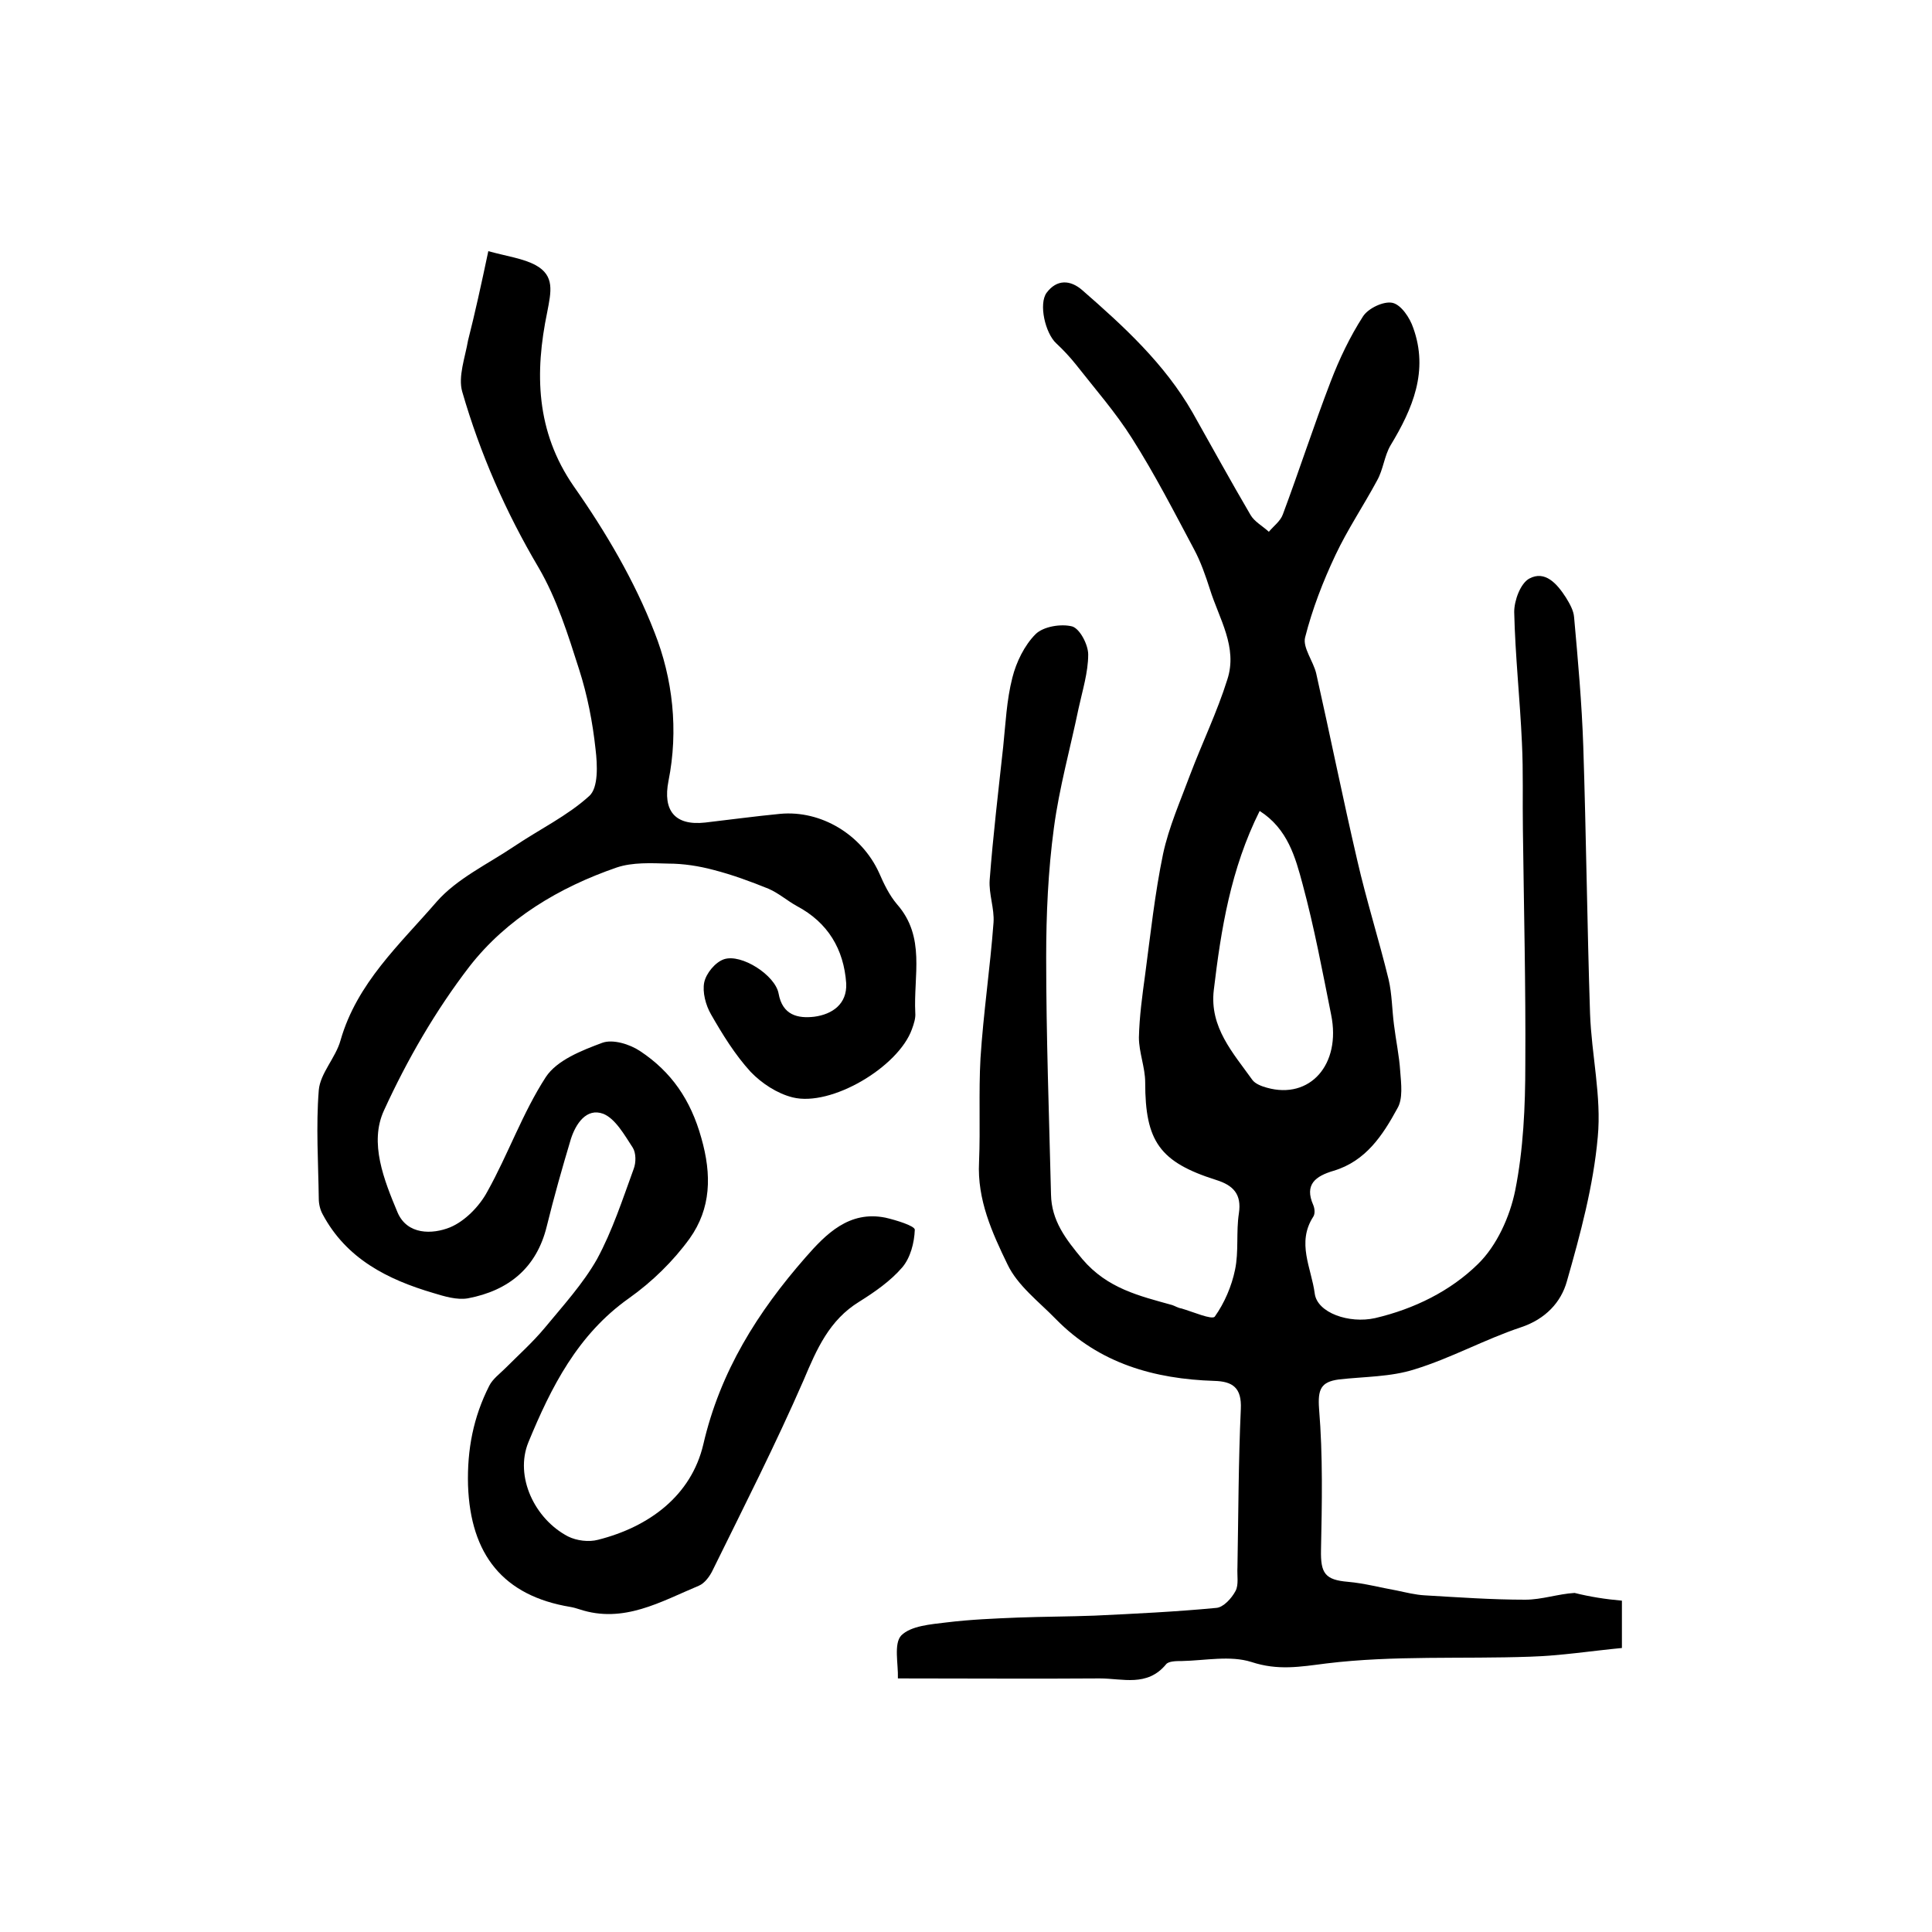
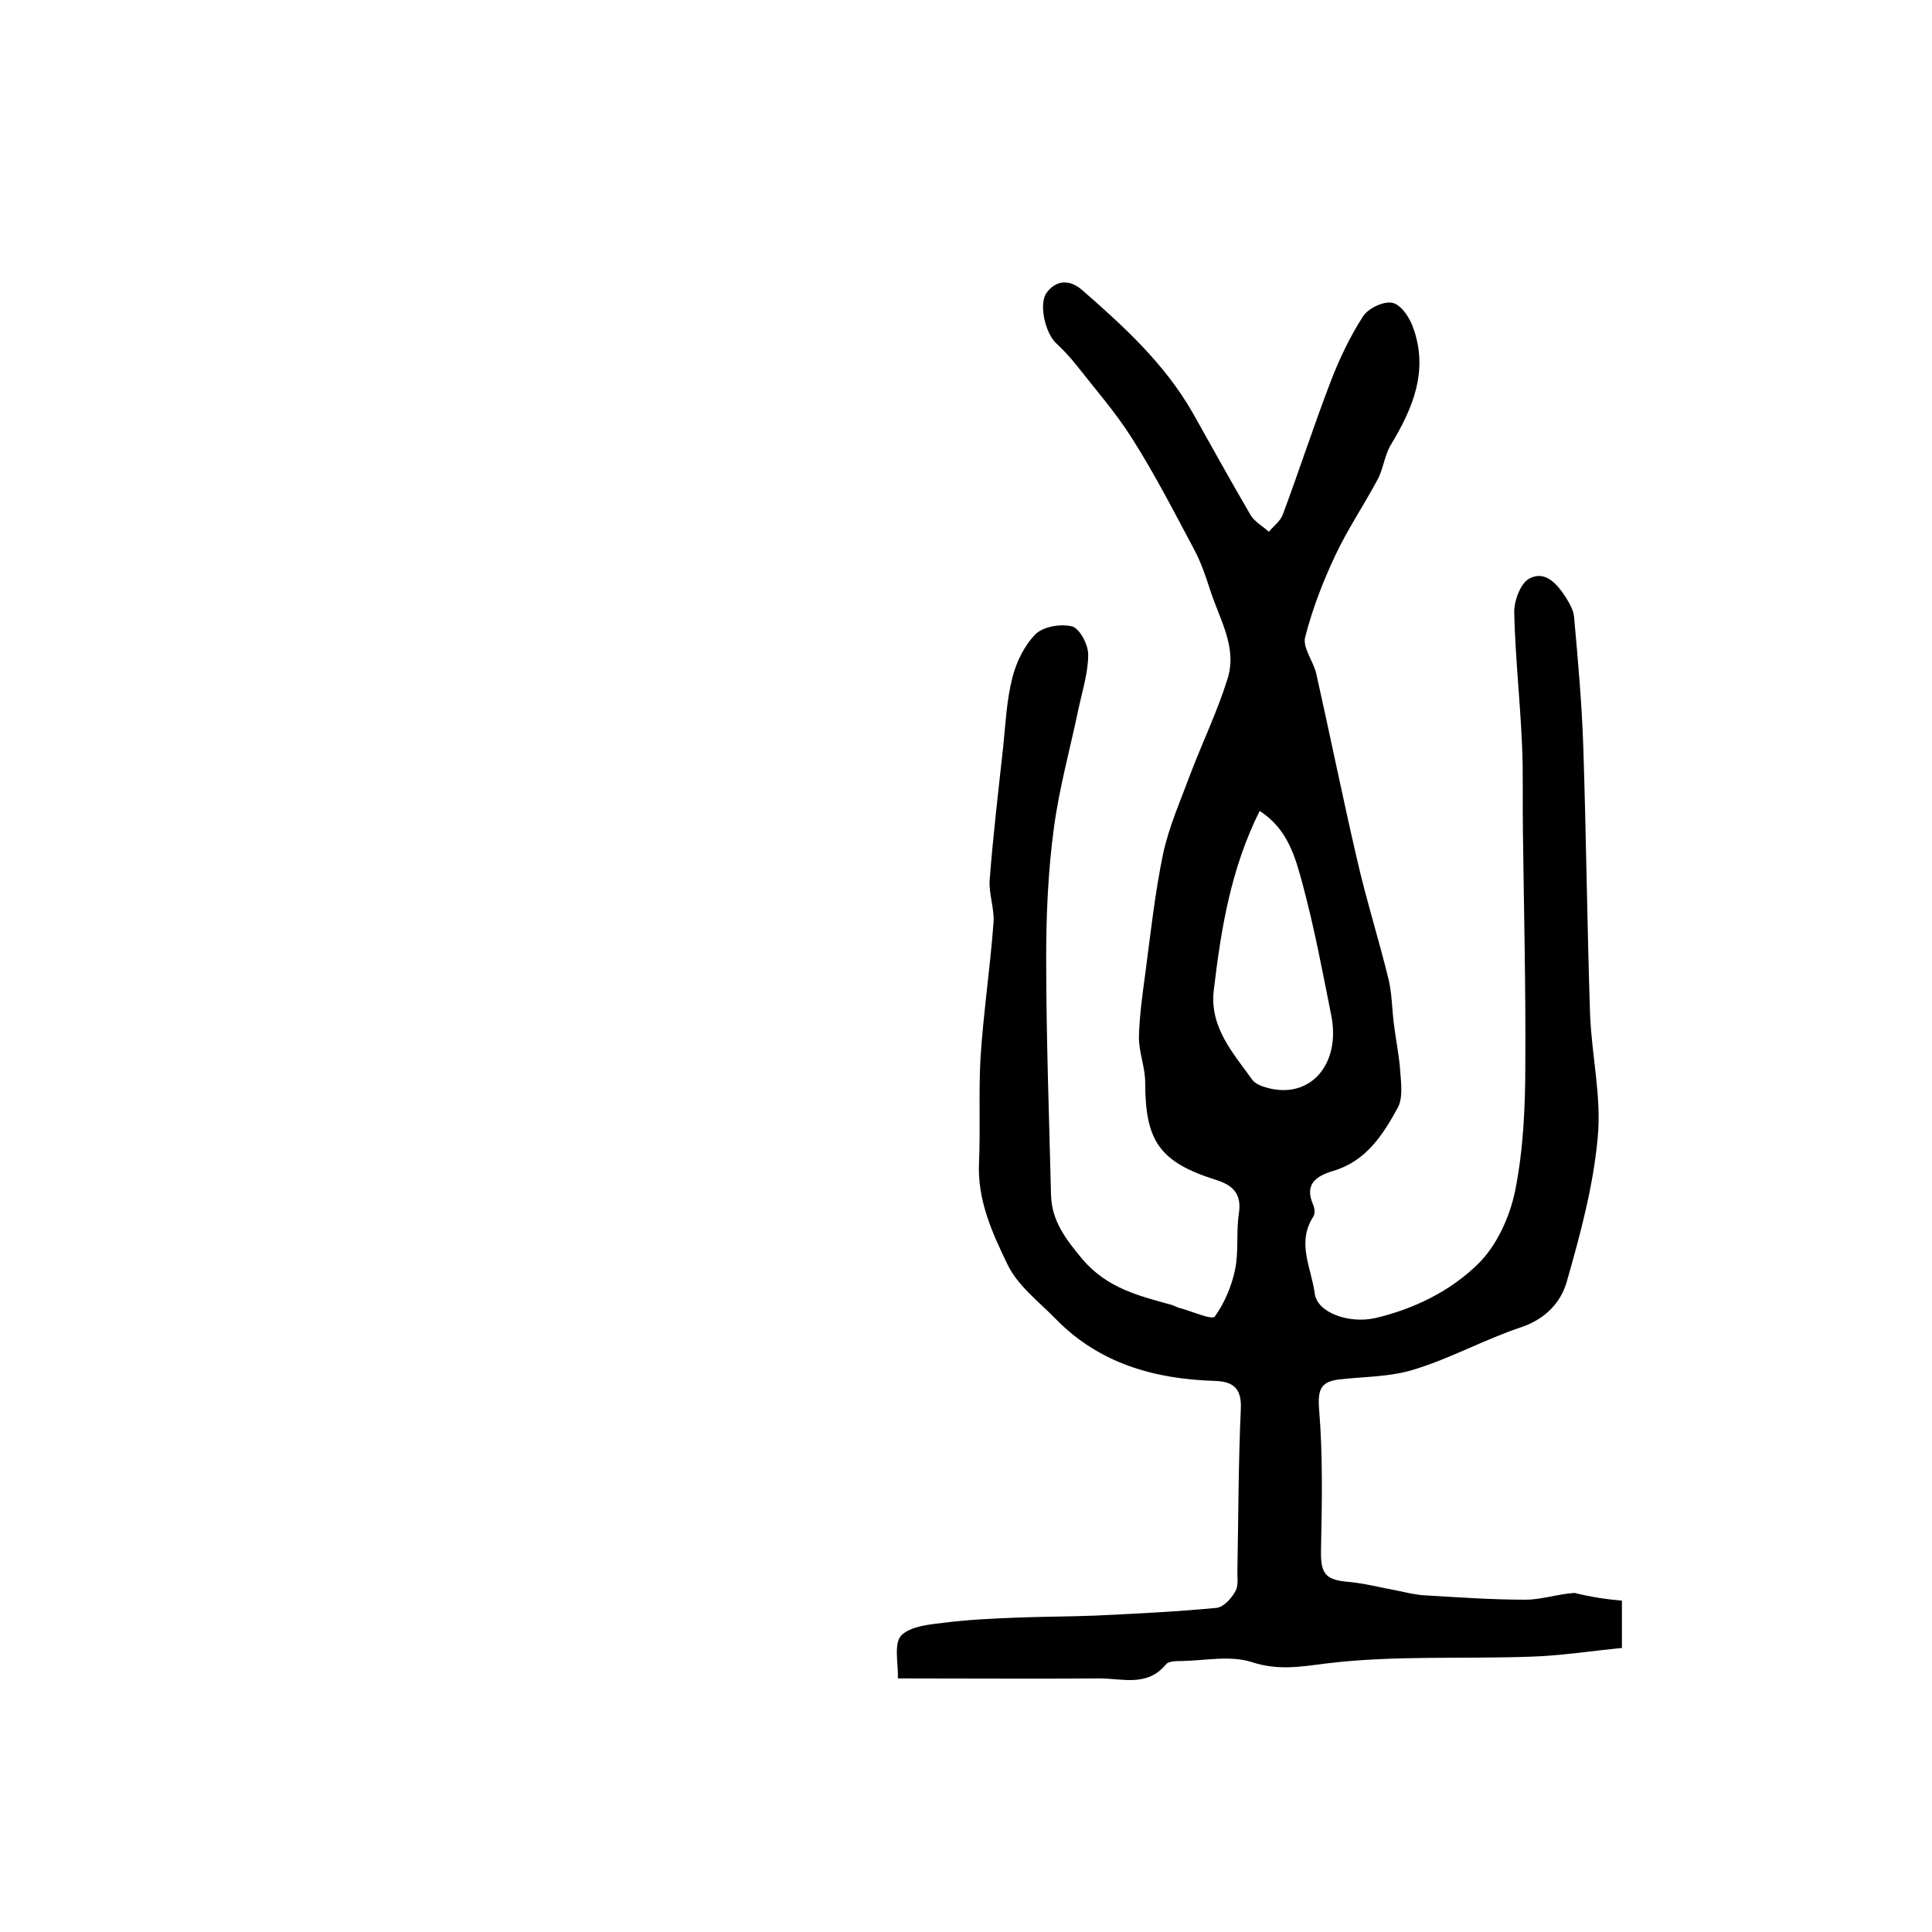
<svg xmlns="http://www.w3.org/2000/svg" version="1.1" id="图层_1" x="0px" y="0px" viewBox="0 0 400 400" style="enable-background:new 0 0 400 400;" xml:space="preserve">
  <style type="text/css">
	.st0{fill:#FFFFFF;}
</style>
  <g>
    <path d="M335.8,331.4c0,3.5,0,6.1,0,9.8c-6.3,0.6-12.6,1.6-19,1.8c-14.1,0.5-28.3-0.3-42.2,1.4c-5.5,0.7-10,1.5-15.5-0.3   c-4.4-1.4-9.6-0.3-14.4-0.2c-1.1,0-2.8,0-3.3,0.7c-3.9,4.7-9,2.9-13.7,2.9c-13.5,0.1-27.1,0-41.8,0c0.1-3-0.9-7.2,0.7-8.9   c2-2,6.1-2.3,9.4-2.7c4.9-0.6,9.8-0.8,14.7-1c5.3-0.2,10.6-0.2,15.9-0.4c8.4-0.4,16.8-0.8,25.2-1.6c1.5-0.1,3.2-2,4-3.5   c0.7-1.3,0.3-3.2,0.4-4.9c0.2-10.9,0.2-21.9,0.7-32.8c0.2-4.4-1.7-5.7-5.5-5.8c-12.4-0.4-23.8-3.6-32.8-12.8   c-3.5-3.6-7.9-6.9-10-11.3c-3.2-6.6-6.3-13.4-5.9-21.2c0.3-7.2-0.1-14.3,0.3-21.5c0.6-9.4,2-18.7,2.7-28.1c0.2-2.9-1-5.9-0.8-8.8   c0.7-9.2,1.8-18.4,2.8-27.6c0.5-4.8,0.7-9.6,1.9-14.3c0.8-3.2,2.5-6.7,4.8-9c1.6-1.6,5.3-2.2,7.6-1.6c1.6,0.5,3.3,3.8,3.3,5.8   c0,3.7-1.2,7.5-2,11.2c-1.7,8.2-4,16.4-5.1,24.7c-1.2,8.9-1.6,17.9-1.6,26.8c0,16.4,0.6,32.7,1,49.1c0.1,5.4,3,9.2,6.5,13.4   c5.2,6.1,11.8,7.6,18.6,9.5c0.6,0.2,1.2,0.6,1.9,0.7c2.4,0.7,6.3,2.4,6.9,1.7c2-2.8,3.5-6.3,4.2-9.7c0.8-3.8,0.2-7.8,0.8-11.7   c0.6-4-1.2-5.8-4.7-6.9c-11.7-3.7-14.7-8-14.7-20.2c0-3.1-1.3-6.2-1.3-9.3c0.1-4.4,0.7-8.7,1.3-13.1c1.1-8.3,2-16.7,3.7-24.9   c1.2-5.6,3.6-11,5.6-16.4c2.5-6.6,5.6-13,7.7-19.7c2.2-6.7-1.7-12.6-3.6-18.7c-0.9-2.8-1.9-5.7-3.3-8.3   c-4.1-7.7-8.1-15.5-12.8-22.9c-3.4-5.4-7.7-10.3-11.7-15.4c-1.2-1.5-2.6-3-4-4.3c-2.3-2.1-3.7-8.2-2-10.5c2.1-2.8,4.9-2.7,7.4-0.5   c8.6,7.5,17,15.2,22.8,25.3c4,7.1,7.9,14.2,12,21.2c0.8,1.4,2.5,2.3,3.8,3.5c1-1.2,2.4-2.2,2.9-3.6c3.4-9.1,6.4-18.4,9.9-27.5   c1.8-4.7,4-9.3,6.7-13.5c1.1-1.7,4.3-3.2,6.1-2.8c1.8,0.4,3.6,3.1,4.3,5.2c3.2,8.9-0.1,16.7-4.7,24.3c-1.3,2.2-1.5,5-2.8,7.3   c-2.8,5.2-6.1,10.1-8.6,15.4c-2.6,5.5-4.8,11.2-6.3,17.1c-0.5,2.1,1.7,4.9,2.3,7.4c2.9,12.9,5.5,25.8,8.5,38.7   c1.9,8.3,4.5,16.5,6.5,24.7c0.7,3,0.7,6.2,1.1,9.3c0.4,3.3,1.1,6.5,1.3,9.7c0.2,2.6,0.6,5.7-0.6,7.7c-3,5.5-6.5,10.9-13.2,12.9   c-3.7,1.1-6.1,2.8-4.2,7.1c0.3,0.7,0.4,1.8,0,2.4c-3.5,5.4-0.4,10.6,0.3,15.9c0.5,4,7.1,6.3,12.5,5.1c8.1-1.9,15.6-5.6,21.3-11.2   c3.9-3.8,6.6-9.8,7.7-15.2c1.7-8.5,2.1-17.4,2.1-26.2c0.1-16.2-0.3-32.3-0.5-48.5c-0.1-6,0.1-12-0.2-18c-0.4-9-1.4-18.1-1.6-27.1   c0-2.4,1.3-5.9,3.1-6.9c3.3-1.8,5.8,1.1,7.6,3.9c0.8,1.3,1.6,2.7,1.7,4.1c0.8,8.9,1.6,17.8,1.9,26.7c0.6,18.4,0.8,36.9,1.4,55.3   c0.3,8.6,2.4,17.2,1.6,25.6c-0.9,10.1-3.6,20.1-6.4,29.9c-1.2,4.3-4.4,7.8-9.5,9.5c-7.5,2.5-14.5,6.4-22,8.7   c-5,1.6-10.4,1.5-15.7,2.1c-3.7,0.5-4.4,2-4.1,6.1c0.8,9.7,0.6,19.5,0.4,29.2c-0.1,4.8,0.8,6.2,5.6,6.6c3.4,0.3,6.7,1.2,10.1,1.8   c1.9,0.4,3.9,0.9,5.8,1c6.9,0.4,13.8,0.9,20.8,0.9c3.4,0,6.8-1.2,10.2-1.4C329.2,330.6,332.4,331.1,335.8,331.4z M260.8,167.9   c-6,12-8,24.5-9.5,37.1c-0.9,7.7,4,13,8,18.6c0.6,0.8,1.9,1.3,3,1.6c8.9,2.5,15.4-4.8,13.3-15.1c-1.8-9-3.5-18.1-5.9-27   C268.2,177.5,266.6,171.6,260.8,167.9z" />
-     <path d="M101.1,52c4,1.1,7.2,1.5,9.8,2.9c4,2.2,3.2,5.5,2.4,9.7c-2.6,12.5-2.4,24.7,5.5,36.1c6.6,9.4,12.6,19.6,16.7,30.2   c3.8,9.6,5,20.3,2.9,30.8c-1.2,6.1,1.3,9.3,7.6,8.6c5.2-0.6,10.3-1.3,15.5-1.8c8.5-0.8,16.9,4.3,20.5,12.2c1,2.3,2.1,4.6,3.7,6.5   c6,6.8,3.4,14.8,3.8,22.5c0.1,1.1-0.3,2.3-0.7,3.4c-2.8,7.8-16.7,16.1-24.7,14.1c-3.2-0.8-6.4-2.9-8.7-5.3   c-3.2-3.5-5.8-7.7-8.2-11.9c-1.1-1.9-1.8-4.6-1.4-6.6c0.4-1.9,2.3-4.2,4.1-4.8c3.6-1.2,10.6,3.3,11.3,7.1c0.8,4.5,4,5.2,7.4,4.8   c3.7-0.5,6.8-2.6,6.6-6.9c-0.5-7.1-3.8-12.6-10.2-16c-2-1.1-3.8-2.7-5.9-3.6c-3.7-1.5-7.5-2.9-11.4-3.9c-3-0.8-6.2-1.3-9.3-1.3   c-3.6-0.1-7.4-0.3-10.7,0.8c-11.9,4.1-22.8,10.6-30.5,20.5c-7,9.1-12.9,19.3-17.7,29.8c-3.1,6.7,0,14.4,2.8,21.1   c2,4.7,7.2,4.6,10.9,3.1c3.1-1.3,6.1-4.4,7.7-7.4c4.3-7.7,7.3-16.3,12.1-23.7c2.3-3.5,7.4-5.5,11.7-7.1c2.2-0.8,5.7,0.3,7.8,1.7   c6.5,4.3,10.5,10.1,12.7,18c2.2,7.7,2,14.6-2.4,20.8c-3.4,4.7-7.8,9-12.6,12.4c-10.6,7.5-16.1,18.4-20.8,29.8   c-2.9,7.1,1.3,15.9,8.2,19.5c1.8,0.9,4.3,1.2,6.2,0.7c10.7-2.7,19.3-9.2,21.8-19.7c3.5-15.2,11.3-27.5,21.2-38.8   c4.2-4.8,9-9.7,16.5-8.2c2.2,0.5,6.1,1.7,6.1,2.5c-0.1,2.7-0.9,5.8-2.6,7.8c-2.4,2.8-5.7,5.1-8.9,7.1c-6.2,3.8-8.8,9.8-11.5,16.2   c-5.8,13.3-12.4,26.3-18.8,39.3c-0.6,1.3-1.7,2.8-2.9,3.3c-7.9,3.3-15.6,7.9-24.7,4.9c-0.6-0.2-1.3-0.4-1.9-0.5   c-13.9-2.3-20.7-10.8-21.2-25.2c-0.2-7.4,1.1-14.1,4.4-20.6c0.7-1.4,2.2-2.5,3.3-3.6c2.8-2.8,5.7-5.4,8.2-8.4   c3.8-4.6,7.9-9.1,10.8-14.2c3.2-5.9,5.3-12.4,7.6-18.7c0.5-1.3,0.5-3.3-0.2-4.4c-1.7-2.6-3.6-6-6.1-7c-3.5-1.3-5.7,2.1-6.7,5.2   c-1.8,6-3.5,12-5,18.1c-2.1,8.6-7.9,13.3-16.3,14.9c-2.3,0.4-4.9-0.4-7.2-1.1c-9.5-2.8-18-7.1-22.9-16.3c-0.5-0.9-0.8-2.1-0.8-3.2   c-0.1-7.5-0.6-15,0-22.5c0.3-3.5,3.5-6.7,4.5-10.3c3.4-11.9,12.3-19.9,19.9-28.7c4.2-4.8,10.6-7.8,16.1-11.5   c5.2-3.5,11-6.3,15.5-10.4c1.9-1.7,1.7-6.4,1.3-9.7c-0.6-5.6-1.7-11.2-3.4-16.5c-2.3-7.2-4.6-14.6-8.4-21.1   c-6.8-11.5-12.1-23.6-15.8-36.4c-0.9-3.1,0.6-7.1,1.2-10.6C98.3,65,99.6,59.1,101.1,52z" />
  </g>
</svg>